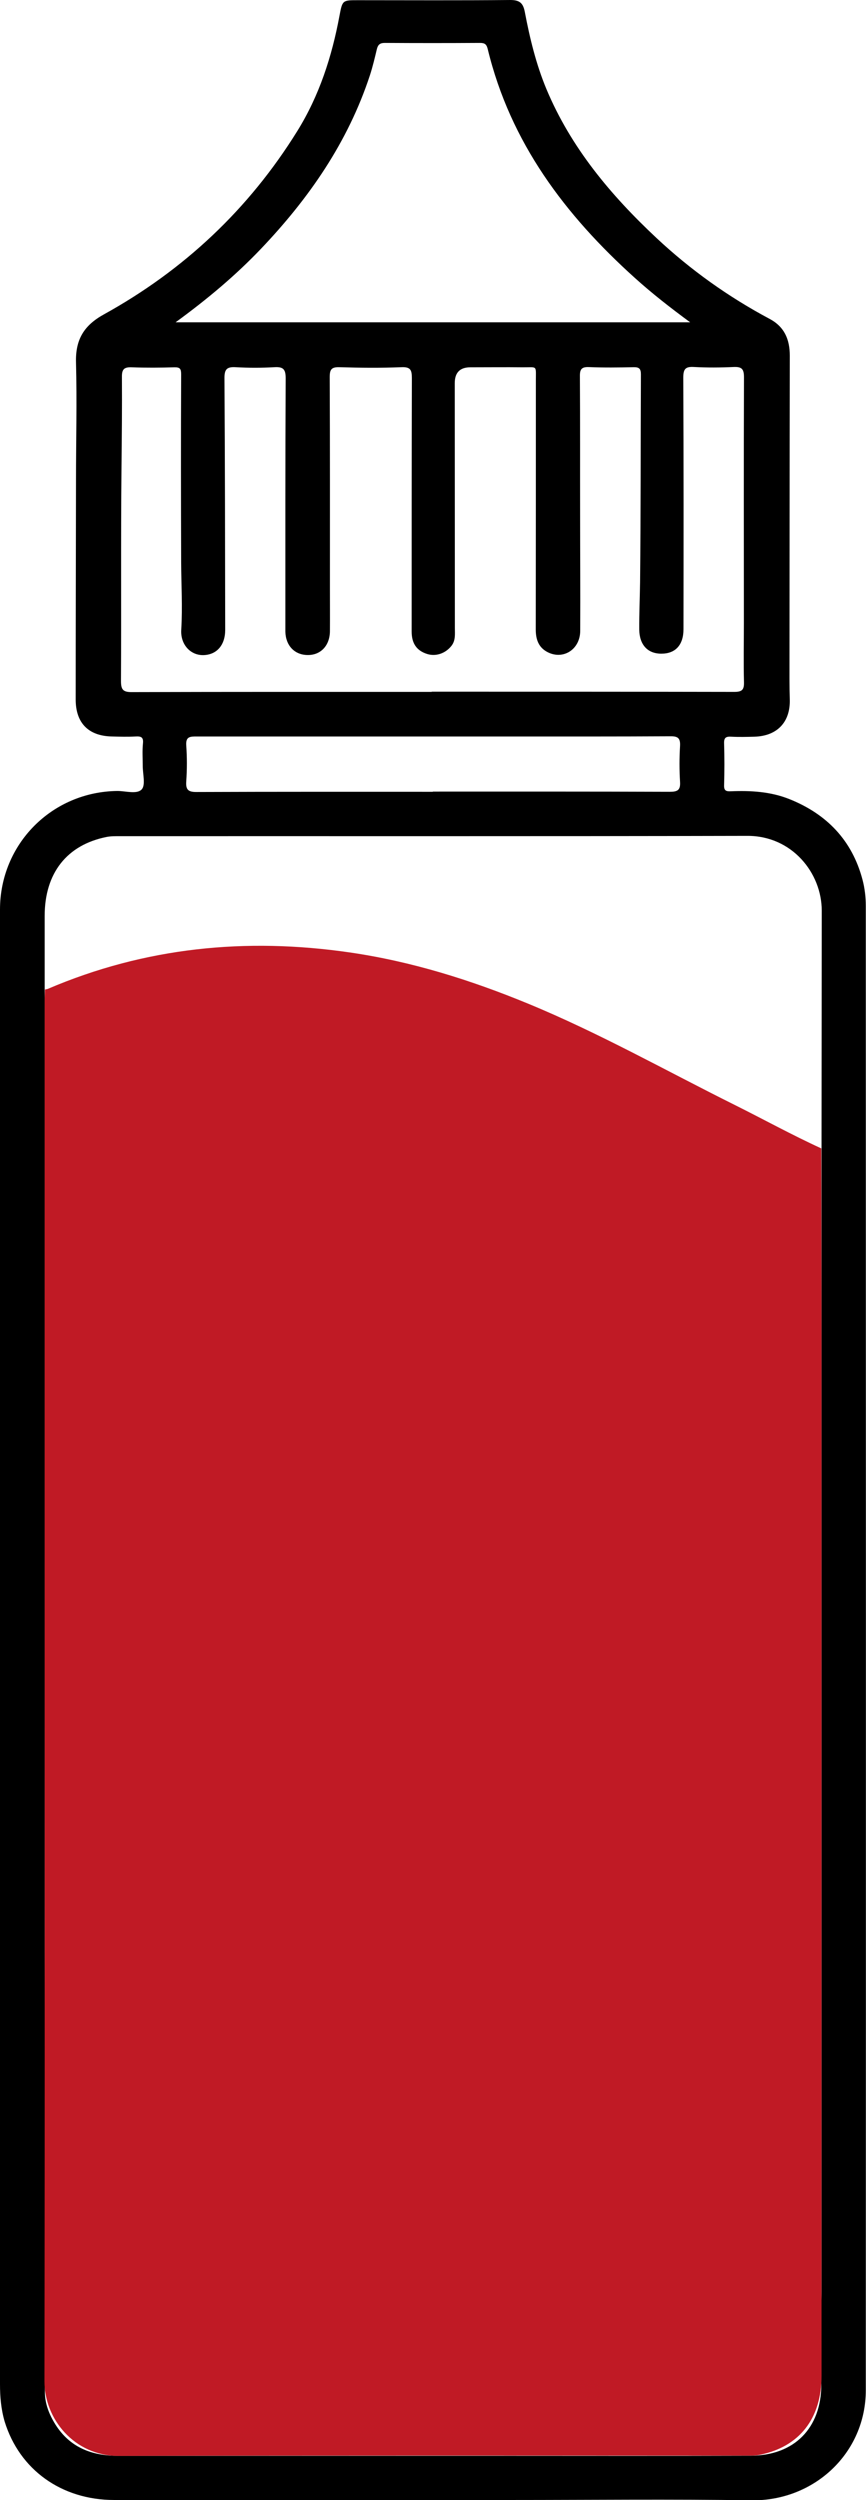
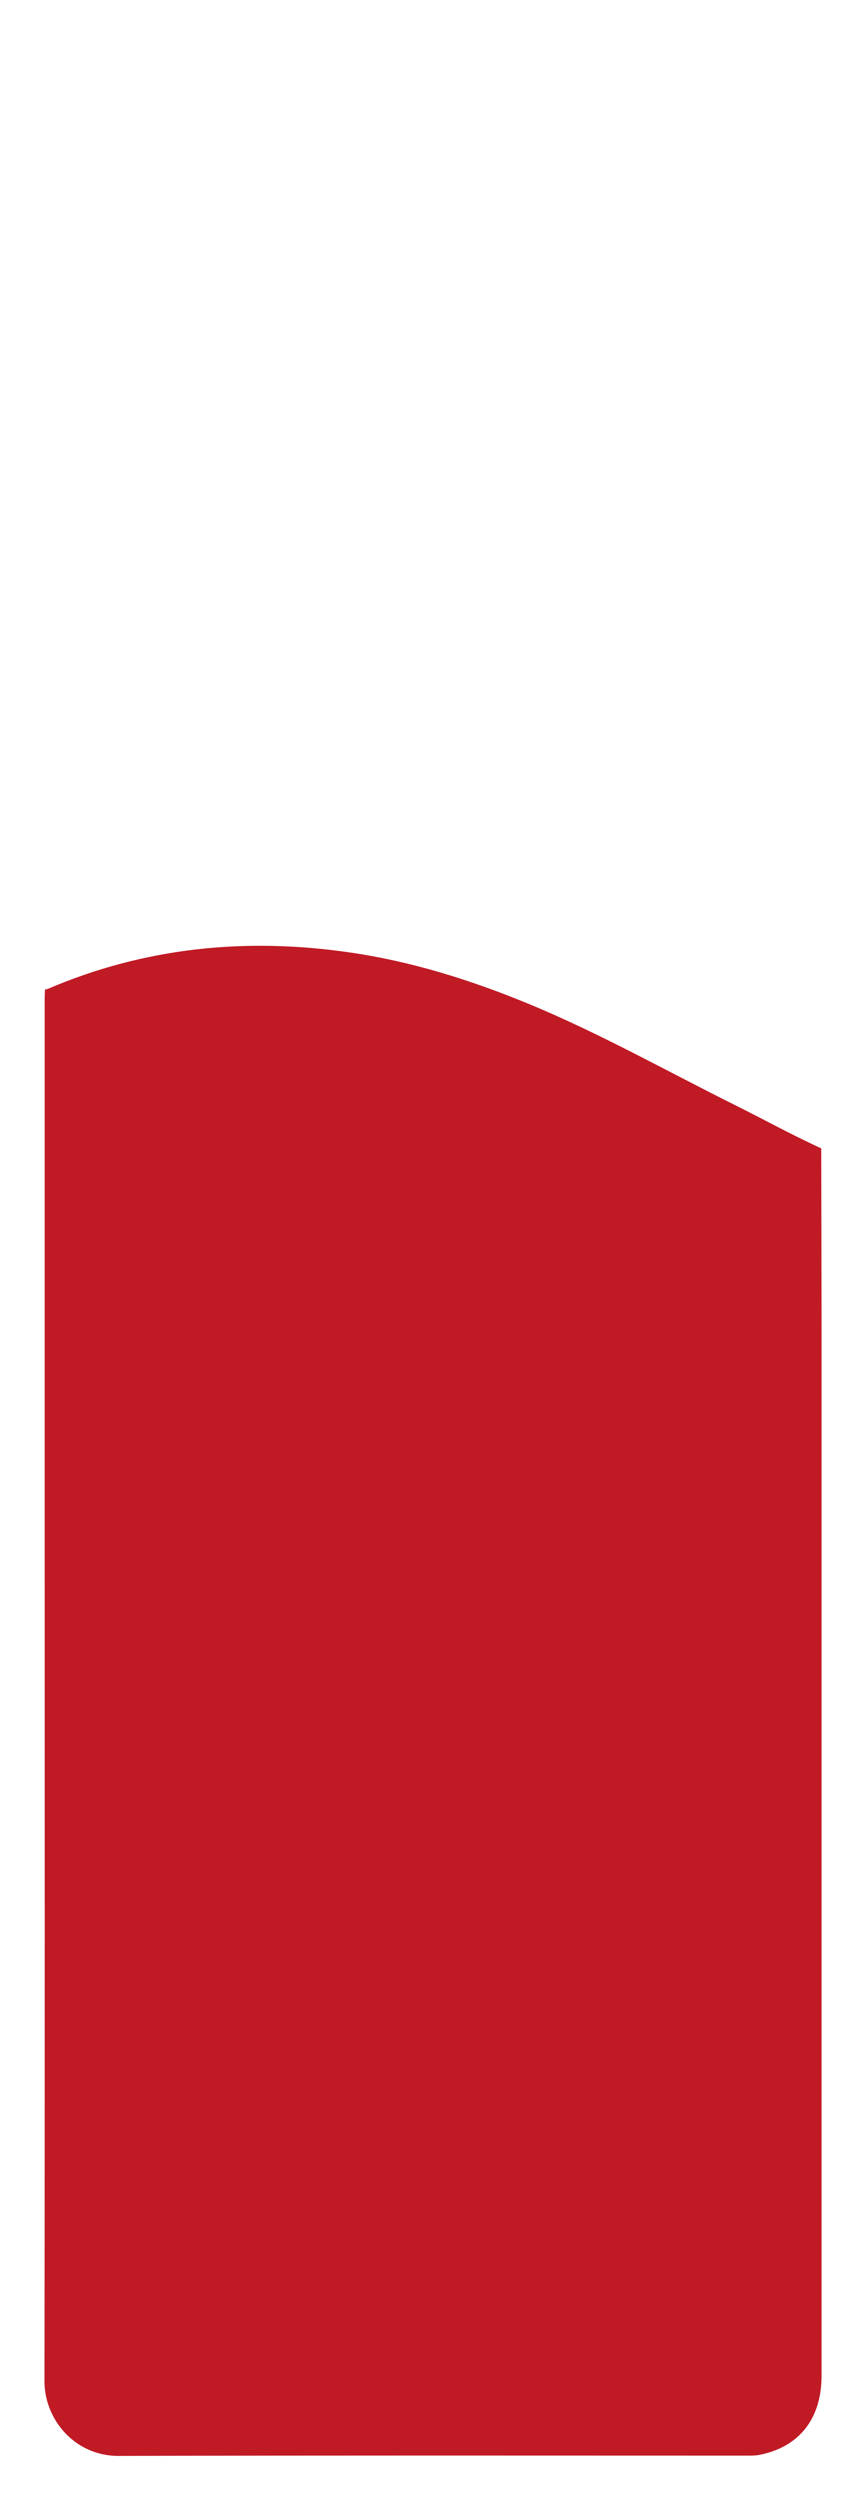
<svg xmlns="http://www.w3.org/2000/svg" viewBox="0 0 8.318 24" height="24" width="8.318" data-name="Layer_1" id="a">
-   <path d="M0,15.818c0-2.362,0-4.724,0-7.086,0-.63.499-1.132,1.128-1.139.08,0,.187.034.233-.015.039-.042.01-.148.01-.226,0-.071-.005-.144.002-.214.007-.063-.019-.071-.072-.068-.074.004-.149.002-.224,0-.227-.004-.35-.129-.35-.355,0-.702.002-1.405.003-2.107,0-.376.01-.752,0-1.128-.006-.218.074-.355.268-.462.769-.425,1.392-1.01,1.857-1.759.212-.341.333-.716.406-1.109.028-.148.029-.148.176-.148.488,0,.976.003,1.464-.002.092,0,.124.031.14.115.048.252.108.501.207.739.236.564.618,1.019,1.058,1.431.327.306.69.565,1.086.776.143.076.194.198.194.353-.002,1.035-.002,2.07-.003,3.105,0,.065.001.13.003.196.006.216-.12.35-.338.357-.075.002-.149.004-.224,0-.05-.003-.071.008-.069.064.004.134.004.267,0,.401-.002.053.019.061.064.059.192-.008.383.003.563.075.358.143.602.395.702.772.022.082.032.169.032.254.001,4.749.002,9.498,0,14.248,0,.604-.497,1.067-1.102,1.057-.767-.012-1.535-.003-2.303-.003-1.271,0-2.542,0-3.814,0-.506,0-.909-.29-1.052-.752C.01,23.127,0,23.008,0,22.886c0-2.356,0-4.712,0-7.068ZM.431,20.574c0,.795-.002,1.591,0,2.386,0,.114.041.218.101.314.14.222.351.301.602.301,1.215,0,2.43,0,3.644,0,.811,0,1.622.002,2.433-.001.419-.002.676-.264.678-.681,0-.264,0-.528-.001-.792.001-.034.003-.068.003-.102,0-1.532,0-3.064,0-4.596,0-2.887-.002-5.774.002-8.661,0-.362-.286-.719-.714-.718-2.008.005-4.015.002-6.023.003-.043,0-.088-.001-.13.007-.384.076-.597.348-.597.759,0,3.31,0,6.619,0,9.929,0,.618.002,1.237.003,1.855ZM4.144,6.64c.97,0,1.939,0,2.909.002.073,0,.095-.019.093-.093-.005-.189-.001-.379-.001-.569,0-.786-.002-1.572.001-2.359,0-.078-.021-.101-.098-.098-.127.006-.255.007-.382,0-.082-.005-.103.019-.103.102.004.805.003,1.61.002,2.415,0,.152-.078.236-.214.235-.13,0-.209-.085-.211-.231-.001-.152.006-.304.008-.456.007-.665.005-1.33.008-1.995,0-.054-.018-.069-.07-.068-.143.003-.286.005-.429-.001-.072-.003-.088.022-.087.089.003.444.001.889.002,1.333,0,.37.003.74.001,1.109,0,.179-.163.283-.314.205-.087-.045-.113-.123-.113-.217.001-.799.001-1.597.001-2.396,0-.143.015-.12-.126-.121-.168-.002-.336,0-.503,0q-.151,0-.15.154c0,.783.001,1.566.001,2.349,0,.058.008.118-.032.17-.056.072-.147.105-.231.08-.102-.031-.152-.1-.152-.216,0-.811,0-1.622.002-2.433,0-.077-.012-.109-.1-.105-.199.008-.398.006-.597,0-.075-.002-.092.022-.092.094.003.677.002,1.355.002,2.032,0,.137.001.273,0,.41-.002.138-.09.23-.217.227-.124-.002-.208-.092-.211-.224,0-.022,0-.044,0-.065,0-.789-.001-1.579.003-2.368,0-.087-.024-.111-.108-.106-.124.007-.249.007-.373,0-.086-.005-.108.022-.107.108.005.805.006,1.61.007,2.414,0,.148-.083.24-.212.242-.123.001-.219-.103-.21-.244.013-.218,0-.435-.001-.652-.002-.6-.003-1.2,0-1.799,0-.052-.01-.069-.064-.068-.137.004-.274.005-.41,0-.072-.003-.096.017-.095.092.002.292-.001.584-.004.876-.007.68-.001,1.361-.005,2.042,0,.084.019.109.106.108.96-.003,1.921-.002,2.881-.002ZM1.688,3.094h4.941c-.193-.142-.366-.277-.53-.425-.671-.604-1.197-1.301-1.414-2.197-.011-.046-.028-.06-.074-.06-.305.002-.609.002-.914,0-.047,0-.066.016-.077.059-.02.084-.04.169-.067.252-.211.642-.585,1.181-1.046,1.665-.245.257-.516.484-.819.705ZM4.157,7.599c.758,0,1.517-.001,2.275.002.074,0,.105-.014.1-.095-.007-.115-.007-.23,0-.345.004-.075-.021-.094-.093-.093-.516.003-1.032.002-1.548.002-1.001,0-2.001,0-3.002,0-.063,0-.106,0-.1.086.008.114.008.23,0,.345-.006.083.021.103.103.102.755-.003,1.51-.002,2.266-.002Z" />
-   <path style="fill: #c01a25;" d="M7.888,11.023c.001.618.003,1.237.003,1.855,0,3.31,0,6.619,0,9.929,0,.411-.213.683-.597.759-.042.008-.086.007-.13.007-2.008,0-4.015-.003-6.023.003-.428.001-.715-.356-.714-.718.004-2.887.002-5.774.002-8.661,0-1.532,0-3.064,0-4.596,0-.034.002-.068.003-.102.009-.002.019-.003.027-.006.933-.399,1.902-.495,2.9-.35.593.086,1.161.264,1.714.492.682.281,1.325.644,1.984.972.277.138.549.288.831.417Z" />
+   <path style="fill: #c01a25;" d="M7.888,11.023c.001.618.003,1.237.003,1.855,0,3.31,0,6.619,0,9.929,0,.411-.213.683-.597.759-.042.008-.086.007-.13.007-2.008,0-4.015-.003-6.023.003-.428.001-.715-.356-.714-.718.004-2.887.002-5.774.002-8.661,0-1.532,0-3.064,0-4.596,0-.034.002-.068.003-.102.009-.002.019-.003.027-.006.933-.399,1.902-.495,2.9-.35.593.086,1.161.264,1.714.492.682.281,1.325.644,1.984.972.277.138.549.288.831.417" />
</svg>